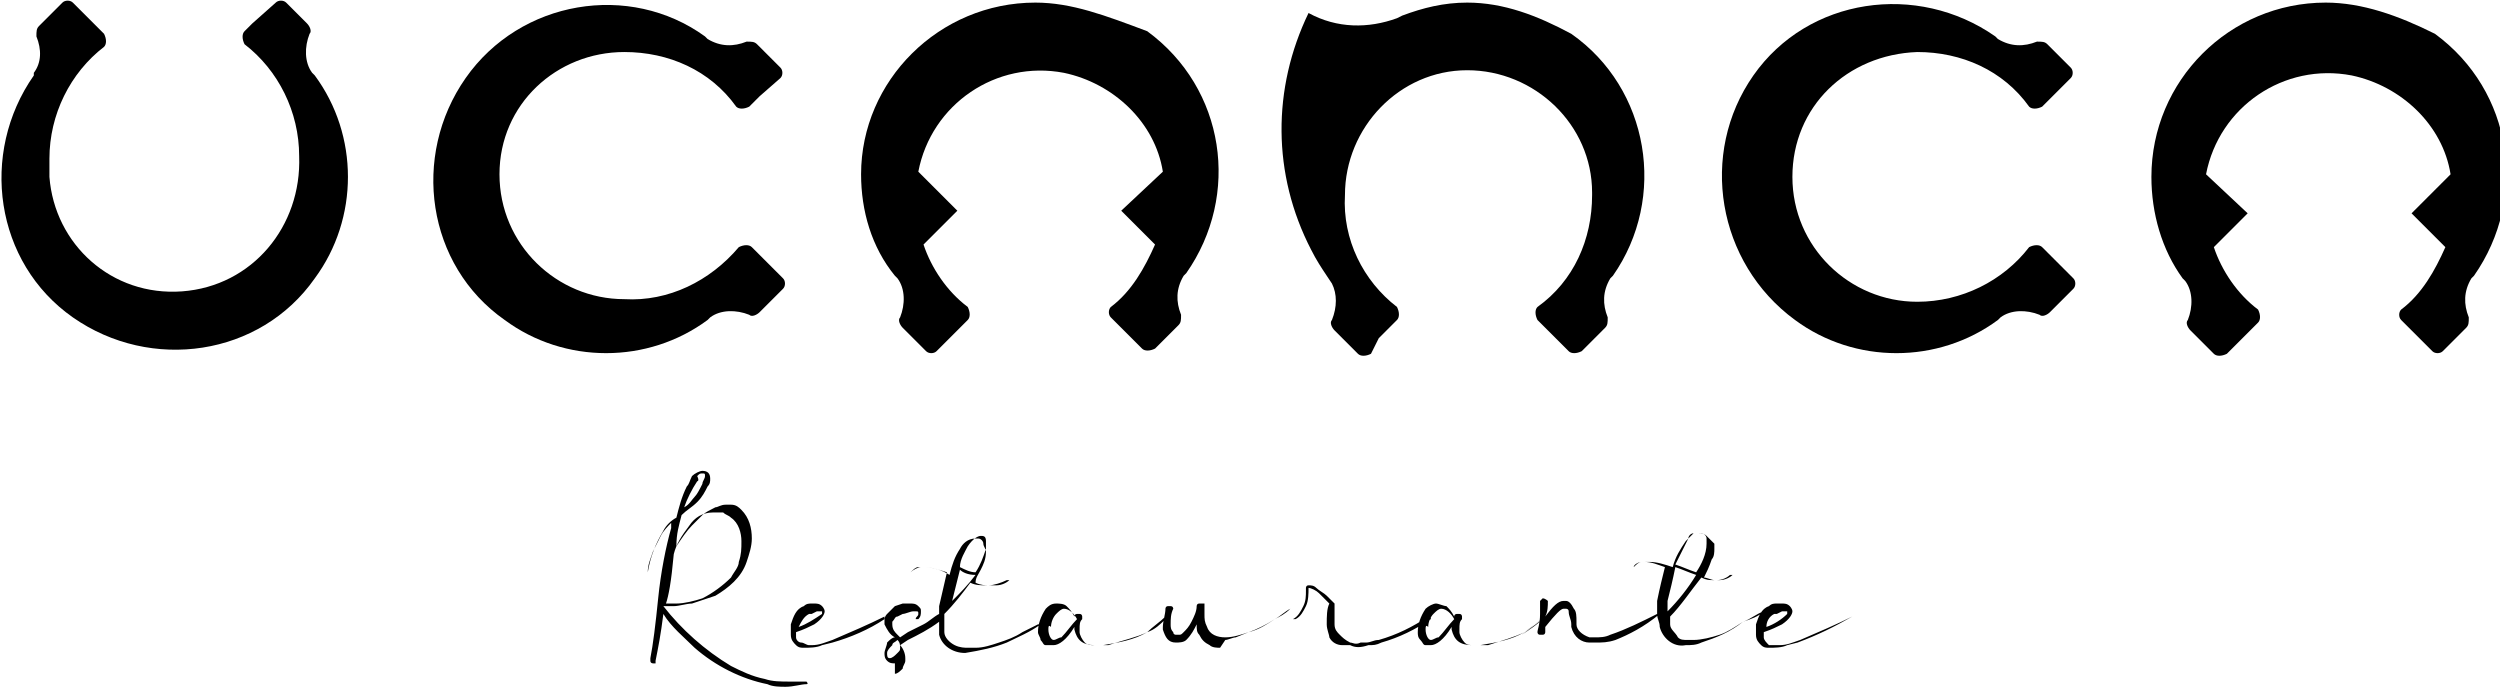
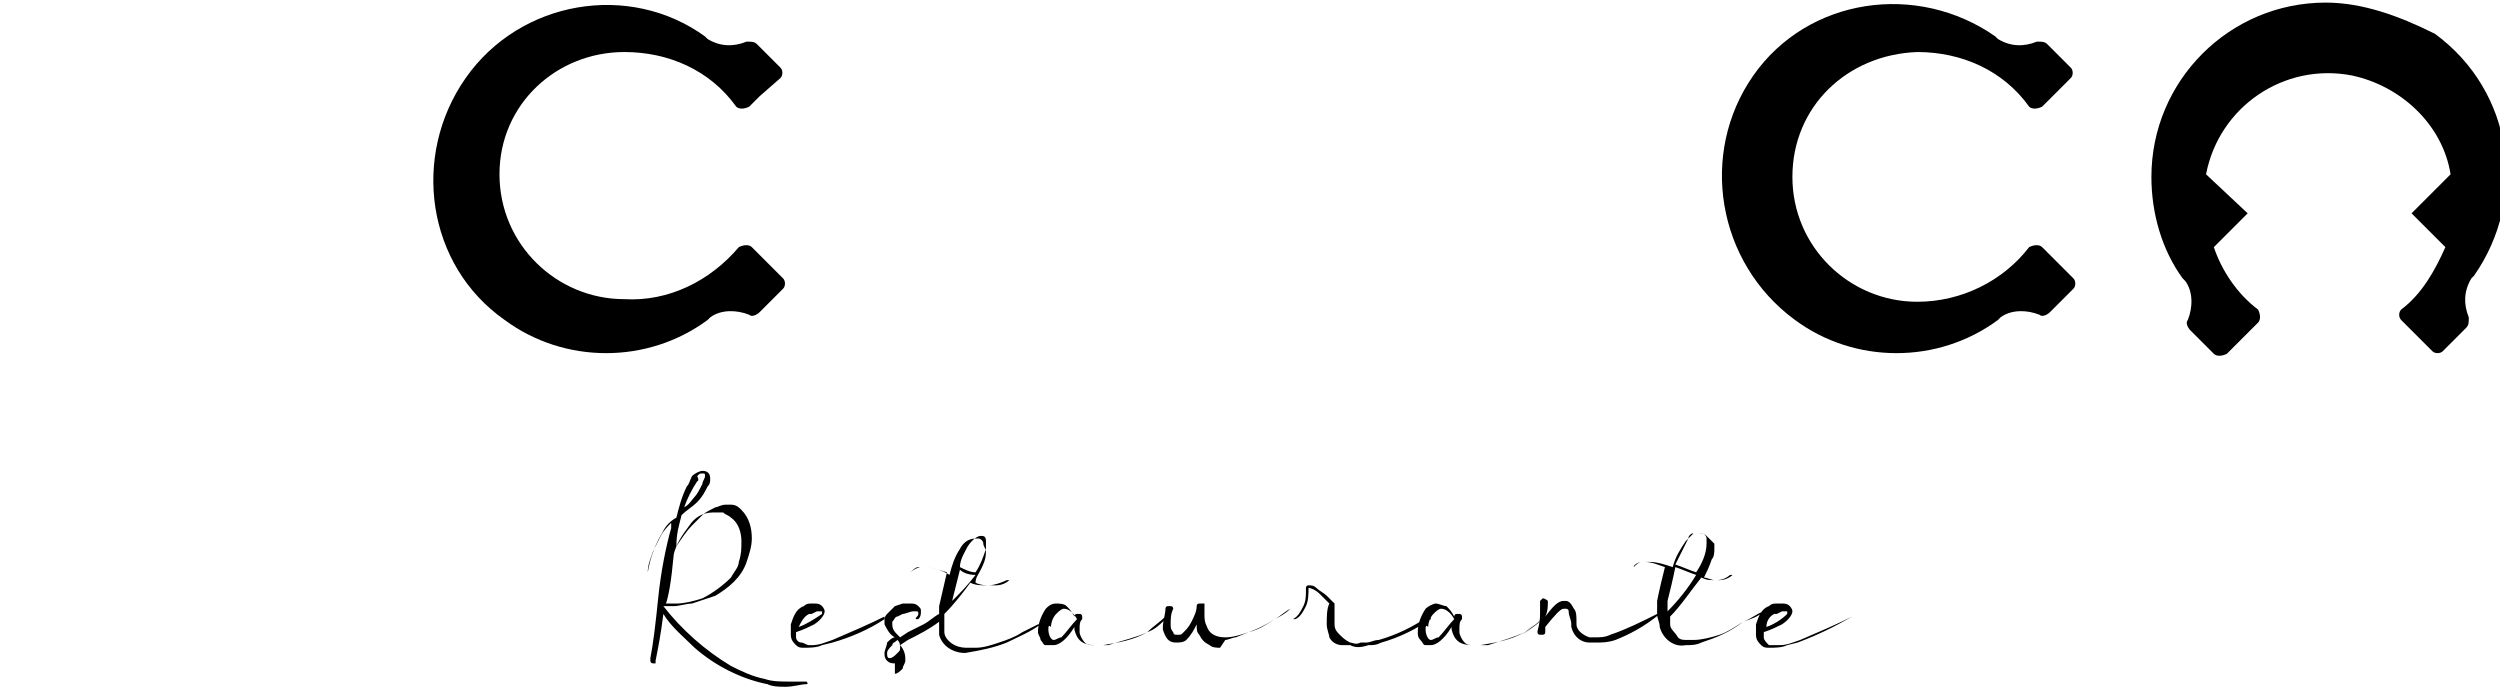
<svg xmlns="http://www.w3.org/2000/svg" version="1.1" id="Capa_1" x="0px" y="0px" viewBox="0 0 96.1 26.4" style="enable-background:new 0 0 96.1 26.4;" xml:space="preserve">
  <g id="Capa_2_00000166651037317782218560000003888617218305142964_">
    <g id="Capa_1-2">
      <g id="Grupo_158">
        <g id="Grupo_157">
          <g id="Grupo_143">
-             <path id="Trazado_707" d="M56.4,0.1c-0.9,0-1.7,0.2-2.5,0.5l-0.2,0.1c-1.1,0.4-2.3,0.4-3.4-0.2c-1.4,2.9-1.4,6.2,0.1,9.1       c0.2,0.4,0.4,0.7,0.6,1l0.2,0.3c0.2,0.4,0.2,0.9,0,1.4c-0.1,0.1,0,0.3,0.1,0.4l0.9,0.9c0.1,0.1,0.3,0.1,0.5,0L53,13l0.3-0.3       l0.4-0.4c0.1-0.1,0.1-0.3,0-0.5c0,0,0,0,0,0l0,0c-1.3-1-2.1-2.6-2-4.3c0-2.6,2.1-4.8,4.7-4.8c2.6,0,4.8,2.1,4.8,4.7v0.1       c0,1.7-0.7,3.3-2.1,4.3c-0.1,0.1-0.1,0.3,0,0.5l0,0l0.4,0.4l0.8,0.8c0.1,0.1,0.3,0.1,0.5,0l0.9-0.9c0.1-0.1,0.1-0.2,0.1-0.4       c-0.2-0.5-0.2-1,0.1-1.5l0,0l0.1-0.1c2.1-3,1.4-7.2-1.6-9.3C59.1,0.6,57.8,0.1,56.4,0.1" />
-             <path id="Trazado_708" d="M12,2.8L12,2.8c-0.3-0.4-0.3-1-0.1-1.5c0.1-0.1,0-0.3-0.1-0.4L11,0.1c-0.1-0.1-0.3-0.1-0.4,0l0,0       L9.7,0.9L9.4,1.2c-0.1,0.1-0.1,0.3,0,0.5c0,0,0,0,0,0l0,0c1.3,1,2.1,2.6,2.1,4.3C11.6,8.7,9.7,11,7,11.2S2.1,9.4,1.9,6.8       c0-0.2,0-0.4,0-0.6V6.1c0-1.7,0.8-3.3,2.1-4.3c0.1-0.1,0.1-0.3,0-0.5l0,0L3.6,0.9L2.8,0.1C2.7,0,2.5,0,2.4,0.1L1.5,1       C1.4,1.1,1.4,1.2,1.4,1.4c0.2,0.5,0.2,1-0.1,1.4l0,0L1.3,2.9c-2.1,3-1.5,7.2,1.5,9.3s7.2,1.5,9.3-1.5c1.7-2.3,1.7-5.5,0-7.8       L12,2.8" />
            <path id="Trazado_709" d="M24,2c1.7,0,3.3,0.7,4.3,2.1c0.1,0.1,0.3,0.1,0.5,0l0,0l0.4-0.4L30,3c0.1-0.1,0.1-0.3,0-0.4       c0,0,0,0,0,0l0,0l-0.9-0.9c-0.1-0.1-0.2-0.1-0.4-0.1c-0.5,0.2-1,0.2-1.5-0.1l0,0l-0.1-0.1C24.2-0.7,20,0,17.9,3       s-1.5,7.2,1.5,9.3c2.3,1.7,5.5,1.7,7.8,0l0.1-0.1l0,0c0.4-0.3,1-0.3,1.5-0.1c0.1,0.1,0.3,0,0.4-0.1l0.9-0.9       c0.1-0.1,0.1-0.3,0-0.4c0,0,0,0,0,0l-0.8-0.8l-0.4-0.4c-0.1-0.1-0.3-0.1-0.5,0l0,0c-1.1,1.3-2.7,2.1-4.4,2       c-2.6,0-4.8-2.1-4.8-4.8S21.4,2,24,2L24,2" />
            <path id="Trazado_710" d="M73.7,2c1.7,0,3.3,0.7,4.3,2.1c0.1,0.1,0.3,0.1,0.5,0l0,0l0.4-0.4L79.6,3c0.1-0.1,0.1-0.3,0-0.4       c0,0,0,0,0,0l-0.9-0.9c-0.1-0.1-0.2-0.1-0.4-0.1c-0.5,0.2-1,0.2-1.5-0.1l0,0l-0.1-0.1c-3-2.1-7.2-1.5-9.3,1.5S66,10.1,69,12.3       c2.3,1.7,5.5,1.7,7.8,0l0.1-0.1l0,0c0.4-0.3,1-0.3,1.5-0.1c0.1,0.1,0.3,0,0.4-0.1l0.9-0.9c0.1-0.1,0.1-0.3,0-0.4c0,0,0,0,0,0       l-0.8-0.8l-0.4-0.4c-0.1-0.1-0.3-0.1-0.5,0l0,0c-1,1.3-2.6,2.1-4.3,2.1c-2.6,0-4.8-2.1-4.8-4.8S71,2.1,73.7,2" />
-             <path id="Trazado_711" d="M39.8,0.1c-3.7,0-6.7,3-6.7,6.6c0,1.4,0.4,2.8,1.3,3.9l0.1,0.1l0,0c0.3,0.4,0.3,1,0.1,1.5       c-0.1,0.1,0,0.3,0.1,0.4l0.9,0.9c0.1,0.1,0.3,0.1,0.4,0c0,0,0,0,0,0l0.8-0.8l0.4-0.4c0.1-0.1,0.1-0.3,0-0.5c0,0,0,0,0,0l0,0       c-0.8-0.6-1.4-1.5-1.7-2.4l1.3-1.3l-1.5-1.5l0,0c0.5-2.6,3-4.3,5.6-3.8c1.9,0.4,3.5,1.9,3.8,3.8l0,0l-1.6,1.5l1.3,1.3       c-0.4,0.9-0.9,1.8-1.7,2.4c-0.1,0.1-0.1,0.3,0,0.4l0,0l0.4,0.4l0.8,0.8c0.1,0.1,0.3,0.1,0.5,0c0,0,0,0,0,0l0.9-0.9       c0.1-0.1,0.1-0.2,0.1-0.4c-0.2-0.5-0.2-1,0.1-1.5l0,0l0.1-0.1c2.1-3,1.5-7.1-1.5-9.3C42.5,0.6,41.2,0.1,39.8,0.1" />
            <path id="Trazado_712" d="M89.4,0.1c-3.7,0-6.7,3-6.7,6.7c0,1.4,0.4,2.8,1.2,3.9l0.1,0.1l0,0c0.3,0.4,0.3,1,0.1,1.5       c-0.1,0.1,0,0.3,0.1,0.4l0.9,0.9c0.1,0.1,0.3,0.1,0.5,0c0,0,0,0,0,0l0.8-0.8l0.4-0.4c0.1-0.1,0.1-0.3,0-0.5c0,0,0,0,0,0l0,0       c-0.8-0.6-1.4-1.5-1.7-2.4l1.3-1.3l-1.6-1.5l0,0c0.5-2.6,3-4.3,5.6-3.8c1.9,0.4,3.5,1.9,3.8,3.8l0,0l-1.5,1.5l1.3,1.3       c-0.4,0.9-0.9,1.8-1.7,2.4c-0.1,0.1-0.1,0.3,0,0.4l0,0l0.4,0.4l0.8,0.8c0.1,0.1,0.3,0.1,0.4,0c0,0,0,0,0,0l0.9-0.9       c0.1-0.1,0.1-0.2,0.1-0.4c-0.2-0.5-0.2-1,0.1-1.5l0,0l0.1-0.1c2.1-3,1.5-7.1-1.5-9.3C92.2,0.6,90.8,0.1,89.4,0.1" />
          </g>
          <path id="Trazado_713" d="M31,26.3c-0.2,0-0.5,0.1-0.8,0.1c-0.2,0-0.5,0-0.7-0.1c-1-0.2-2-0.7-2.8-1.4c-0.4-0.4-0.9-0.8-1.2-1.3      c-0.1,0.8-0.2,1.3-0.3,1.8c0,0,0,0.1,0,0.1c0,0-0.1,0-0.1,0c0,0-0.1,0-0.1-0.1c0,0,0-0.1,0-0.1l0,0c0.1-0.5,0.2-1.3,0.3-2.3      s0.3-2,0.5-2.7l0,0l0-0.2c-0.1,0.1-0.3,0.3-0.4,0.5c-0.1,0.2-0.2,0.4-0.3,0.6c-0.1,0.3-0.2,0.5-0.2,0.8l0,0l0,0c0,0,0,0,0,0l0,0      l0,0c0.1-0.6,0.3-1.1,0.6-1.6c0.1-0.2,0.3-0.4,0.5-0.5c0.1-0.4,0.2-0.8,0.4-1.2c0.1-0.1,0.1-0.2,0.2-0.4      c0.1-0.1,0.3-0.2,0.4-0.2c0.2,0,0.3,0.1,0.3,0.3l0,0c0,0.1,0,0.2-0.1,0.3c-0.1,0.2-0.2,0.4-0.4,0.6c-0.2,0.2-0.4,0.3-0.6,0.5      c-0.1,0.4-0.2,0.7-0.2,1.2c0.2-0.3,0.4-0.6,0.6-0.8c0.1-0.1,0.3-0.3,0.4-0.4c0.1-0.1,0.3-0.2,0.5-0.3c0.1,0,0.2-0.1,0.4-0.1      c0.1,0,0.2,0,0.2,0c0.2,0,0.3,0.1,0.4,0.2c0.3,0.3,0.4,0.7,0.4,1.1c0,0.3-0.1,0.6-0.2,0.9c-0.2,0.6-0.7,1-1.2,1.3      c-0.3,0.1-0.6,0.2-0.9,0.3c-0.2,0-0.5,0.1-0.7,0.1h-0.4l0,0c0.7,0.9,1.6,1.7,2.6,2.3c0.4,0.2,0.8,0.4,1.3,0.5      c0.3,0.1,0.6,0.1,1,0.1c0.2,0,0.4,0,0.6,0l0,0C31,26.2,31.1,26.3,31,26.3L31,26.3L31,26.3L31,26.3L31,26.3z M25.6,23.2H26      c0.3,0,0.7-0.1,1-0.2c0.4-0.2,0.8-0.5,1.1-0.8c0.1-0.2,0.3-0.4,0.3-0.6c0.1-0.3,0.1-0.5,0.1-0.8c0-0.3-0.1-0.7-0.4-0.9      c-0.1-0.1-0.2-0.1-0.3-0.2c-0.1,0-0.2,0-0.4,0c-0.4,0-0.7,0.2-0.9,0.5c-0.3,0.4-0.5,0.7-0.6,1.1C25.8,22.4,25.7,22.9,25.6,23.2      L25.6,23.2z M26.8,18.5c-0.2,0.3-0.4,0.7-0.5,1c0.2-0.1,0.3-0.3,0.4-0.4c0.1-0.1,0.2-0.3,0.3-0.5c0-0.1,0.1-0.2,0.1-0.3l0,0      c0-0.1,0-0.1-0.1-0.1c-0.1,0-0.1,0-0.2,0.1C26.9,18.5,26.8,18.5,26.8,18.5L26.8,18.5z M31.6,24.8c-0.2,0.1-0.5,0.1-0.7,0.1      c-0.1,0-0.2,0-0.3-0.1c-0.1-0.1-0.2-0.2-0.2-0.4c0,0,0-0.1,0-0.1c0-0.1,0-0.2,0-0.3c0.1-0.3,0.2-0.6,0.5-0.7      c0.1-0.1,0.2-0.1,0.3-0.1h0.1c0.1,0,0.2,0,0.3,0.1c0,0,0.1,0.1,0.1,0.2c0,0.1-0.1,0.3-0.4,0.5c-0.2,0.1-0.4,0.2-0.7,0.3      c0,0,0,0.1,0,0.1v0.1c0,0.1,0.1,0.2,0.2,0.2c0.1,0,0.2,0.1,0.3,0.1h0.1c0.3,0,0.5-0.1,0.8-0.2c0.7-0.3,1.4-0.6,2-0.9l0,0l0,0      l0,0c0,0,0,0,0,0.1c-0.6,0.4-1.3,0.7-2,0.9L31.6,24.8L31.6,24.8z M31.1,23.6c-0.2,0.1-0.3,0.3-0.4,0.5c0.3-0.1,0.6-0.3,0.9-0.5      c0,0,0-0.1,0-0.1c0,0,0,0,0,0h-0.1h-0.1l-0.2,0.1L31.1,23.6L31.1,23.6z M34.4,25.5c-0.1,0-0.2,0-0.3-0.1      C34,25.3,34,25.2,34,25.1c0-0.1,0.1-0.3,0.1-0.4c0.1-0.1,0.2-0.2,0.3-0.2h0c-0.2-0.1-0.3-0.3-0.4-0.5c0,0,0-0.1,0-0.1      c0-0.1,0-0.2,0.1-0.3c0.1-0.1,0.2-0.2,0.3-0.3l0.3-0.1l0.3,0H35c0.1,0,0.2,0,0.3,0.1c0.1,0.1,0.1,0.1,0.1,0.2      c0,0.1,0,0.2-0.1,0.3c0,0,0,0-0.1,0l0,0c0,0,0,0,0,0l0,0c0-0.1,0.1-0.1,0.1-0.2c0-0.1,0-0.1-0.1-0.1c0,0,0,0,0,0h-0.1      c-0.1,0-0.3,0.1-0.4,0.1l-0.2,0.1c-0.1,0-0.1,0.1-0.2,0.2c0,0,0,0.1,0,0.1c0,0.2,0.1,0.3,0.2,0.4c0,0,0.1,0.1,0.1,0.1l0.3-0.2      l0.6-0.3c0.2-0.1,0.4-0.3,0.6-0.4c0-0.1,0-0.2,0-0.3c0.1-0.4,0.2-0.9,0.3-1.3c-0.3-0.1-0.6-0.2-0.9-0.2h-0.1      c-0.1,0-0.3,0.1-0.4,0.2h0l0,0l0,0l0,0l0,0c0.1-0.1,0.2-0.2,0.3-0.2h0.2c0.3,0,0.7,0.1,1,0.3c0.1-0.4,0.2-0.7,0.4-1      c0.1-0.2,0.3-0.4,0.6-0.4h0.1c0.1,0,0.2,0.1,0.2,0.2c0,0.1,0.1,0.2,0.1,0.3c0,0.3-0.1,0.5-0.2,0.7c-0.1,0.2-0.2,0.3-0.2,0.5      c0.2,0.1,0.4,0.1,0.5,0.1c0.2,0,0.5-0.1,0.7-0.2l0,0c0,0,0,0,0.1,0l0,0c0,0,0,0,0,0c-0.1,0.1-0.3,0.2-0.5,0.2h-0.4      c-0.2,0-0.4,0-0.6-0.1c-0.3,0.4-0.6,0.8-1,1.2c0,0.2,0,0.4,0,0.7c0,0.2,0.2,0.4,0.4,0.5c0.2,0.1,0.4,0.1,0.5,0.1      c0.1,0,0.2,0,0.3,0c0.3,0,0.6-0.1,0.9-0.2c0.3-0.1,0.6-0.2,0.9-0.4c0.2-0.1,0.4-0.2,0.6-0.3l0,0c0,0,0,0,0.1,0l0,0c0,0,0,0,0,0      c-0.4,0.3-0.9,0.5-1.3,0.7c-0.5,0.2-1,0.3-1.6,0.4c-0.5,0-0.9-0.3-1-0.7c0-0.2,0-0.3,0-0.5l0,0c-0.4,0.3-0.8,0.5-1.2,0.7      l-0.3,0.2c0.1,0.1,0.2,0.3,0.2,0.5c0,0,0,0.1,0,0.1c0,0.1-0.1,0.2-0.1,0.3c-0.1,0.1-0.2,0.2-0.3,0.2L34.4,25.5z M34.1,25.1      c0,0.1,0,0.2,0.1,0.2c0.1,0,0.2-0.1,0.3-0.2c0.1-0.1,0.1-0.1,0.1-0.2c0-0.1,0-0.2-0.1-0.3c-0.1,0.1-0.2,0.1-0.2,0.2      C34.2,24.9,34.1,25,34.1,25.1z M36.9,21.9c-0.1,0.4-0.2,0.8-0.3,1.2c0.3-0.3,0.6-0.6,0.9-1C37.2,22.1,37,22,36.9,21.9L36.9,21.9      z M36.9,21.8c0.2,0.1,0.4,0.2,0.6,0.2c0.2-0.3,0.3-0.6,0.4-0.9c0-0.1,0-0.2,0-0.2c0,0,0-0.1,0-0.1c0-0.2-0.1-0.2-0.2-0.2      s-0.3,0.1-0.5,0.4C37.1,21.2,36.9,21.5,36.9,21.8L36.9,21.8z M44.1,24.3c-0.5,0.3-1.1,0.4-1.7,0.5h-0.3c-0.5,0-0.7-0.2-0.8-0.6      c0,0,0-0.1,0-0.1l0,0c-0.3,0.5-0.6,0.7-0.8,0.7h-0.1c-0.1,0-0.1,0-0.2,0c-0.1,0-0.1-0.1-0.2-0.2c0-0.1-0.1-0.2-0.1-0.3      c0-0.3,0.1-0.6,0.3-0.9c0.1-0.1,0.2-0.2,0.4-0.2c0.1,0,0.3,0,0.4,0.1c0.1,0.1,0.2,0.2,0.3,0.4l0,0c0-0.1,0.1-0.1,0.1-0.1h0.1      c0.1,0,0.1,0.1,0.1,0.1c0,0,0,0,0,0.1c-0.1,0.1-0.1,0.2-0.1,0.4v0.1c0,0.1,0.1,0.3,0.2,0.4c0.1,0.1,0.2,0.1,0.4,0.1      c0.1,0,0.2,0,0.3,0h0.2C43.2,24.6,43.7,24.5,44.1,24.3c0.2-0.2,0.5-0.4,0.7-0.6l0,0c0,0,0,0,0,0c0,0,0,0,0,0.1c0,0,0,0,0,0      C44.6,24,44.4,24.2,44.1,24.3L44.1,24.3z M40.3,24.2c0,0.2,0.1,0.4,0.2,0.4c0.1,0,0.2-0.1,0.3-0.1c0.2-0.2,0.4-0.5,0.6-0.7      c-0.1-0.2-0.3-0.4-0.5-0.4c-0.1,0-0.2,0.1-0.3,0.2c-0.1,0.1-0.2,0.3-0.2,0.5C40.3,24,40.3,24.1,40.3,24.2      C40.3,24.2,40.3,24.2,40.3,24.2L40.3,24.2z M46.9,24.9c-0.1,0-0.3,0-0.4-0.1c-0.2-0.1-0.3-0.2-0.4-0.4C46,24.3,46,24.2,46,24      c-0.1,0.2-0.2,0.4-0.4,0.6c-0.1,0.1-0.3,0.1-0.4,0.1c-0.3,0-0.4-0.2-0.5-0.5v-0.1c0-0.2,0.1-0.5,0.1-0.7c0,0,0-0.1,0.1-0.1H45h0      c0.1,0,0.1,0.1,0.1,0.1c0,0,0,0,0,0c-0.1,0.2-0.1,0.4-0.1,0.6c0,0.1,0,0.2,0.1,0.3c0,0.1,0.1,0.1,0.1,0.1h0.1      c0.1,0,0.1,0,0.2-0.1c0.1-0.1,0.2-0.2,0.3-0.4c0.1-0.2,0.2-0.4,0.2-0.6c0,0,0-0.1,0.1-0.1c0,0,0.1,0,0.1,0c0,0,0.1,0,0.1,0      c0,0,0,0.1,0,0.1l0,0c0,0.1,0,0.2,0,0.3c0,0.2,0,0.3,0.1,0.5c0.1,0.3,0.4,0.4,0.7,0.4c0.3,0,0.6-0.1,0.9-0.2      c0.4-0.1,0.7-0.3,1-0.5c0.2-0.1,0.4-0.3,0.6-0.4l0,0l0,0l0,0c0,0,0,0,0,0c-0.2,0.2-0.4,0.3-0.6,0.4c-0.3,0.2-0.7,0.4-1,0.5      l-0.5,0.2c-0.1,0-0.3,0.1-0.4,0.1L46.9,24.9z M51.9,24.8c-0.1,0-0.2,0-0.3,0c-0.2,0-0.4-0.1-0.5-0.3C51.1,24.4,51,24.2,51,24      c0-0.3,0-0.6,0.1-0.8c-0.1-0.1-0.2-0.2-0.4-0.4c-0.1-0.1-0.3-0.2-0.4-0.2c0,0.2,0,0.5-0.1,0.7c-0.1,0.2-0.2,0.4-0.4,0.5l0,0      c0,0,0,0-0.1,0l0,0c0,0,0,0,0,0c0.2-0.1,0.3-0.3,0.4-0.5c0.1-0.2,0.1-0.4,0.1-0.6v-0.1c0,0,0-0.1,0.1-0.1c0.1,0,0.2,0,0.3,0.1      c0.1,0.1,0.3,0.2,0.4,0.3c0.1,0.1,0.2,0.2,0.3,0.3v0.1c0,0,0,0,0,0.1s0,0.1,0,0.1c0,0.1,0,0.2,0,0.3c0,0.1,0,0.1,0,0.2      c0,0.2,0.1,0.3,0.2,0.4c0.1,0.1,0.2,0.2,0.4,0.3c0.1,0,0.2,0.1,0.4,0h0.2c0.2,0,0.3-0.1,0.5-0.1c0.7-0.2,1.3-0.5,1.9-0.9l0,0      c0,0,0,0,0.1,0l0,0c0,0,0,0,0,0.1c-0.6,0.4-1.2,0.7-1.9,0.9c-0.2,0.1-0.3,0.1-0.5,0.1C52.3,24.9,52.1,24.9,51.9,24.8L51.9,24.8z       M58.6,24.3c-0.5,0.3-1.1,0.4-1.7,0.5h-0.3c-0.5,0-0.7-0.2-0.8-0.6c0,0,0-0.1,0-0.1l0,0c-0.3,0.5-0.6,0.7-0.8,0.7h0      c-0.1,0-0.1,0-0.2,0c-0.1,0-0.1-0.1-0.2-0.2c-0.1-0.1-0.1-0.2-0.1-0.3c0-0.3,0.1-0.6,0.3-0.9c0.1-0.1,0.3-0.2,0.4-0.2      c0.1,0,0.3,0.1,0.4,0.1c0.1,0.1,0.2,0.2,0.3,0.4l0,0c0-0.1,0.1-0.1,0.1-0.1h0.1c0.1,0,0.1,0.1,0.1,0.1c0,0,0,0,0,0.1      c-0.1,0.1-0.1,0.2-0.1,0.4c0,0,0,0.1,0,0.1c0,0.1,0.1,0.3,0.2,0.4c0.1,0.1,0.2,0.1,0.4,0.1c0.1,0,0.2,0,0.3,0h0.2      C57.8,24.6,58.2,24.5,58.6,24.3c0.3-0.2,0.5-0.4,0.8-0.6l0,0l0,0 M59.3,23.8c-0.2,0.2-0.5,0.4-0.8,0.6L59.3,23.8z M54.8,24.2      c0,0.2,0.1,0.4,0.2,0.4c0.1,0,0.2-0.1,0.3-0.1c0.2-0.2,0.4-0.5,0.6-0.7c-0.1-0.2-0.3-0.4-0.5-0.4c-0.1,0-0.2,0.1-0.3,0.2      c-0.1,0.1-0.2,0.3-0.2,0.5C54.8,24,54.8,24.1,54.8,24.2L54.8,24.2L54.8,24.2z M62.1,24.6c-0.3,0.1-0.5,0.1-0.8,0.1h-0.2      c-0.3,0-0.6-0.2-0.7-0.6c0,0,0-0.1,0-0.1c0-0.2-0.1-0.3-0.1-0.5c0-0.1-0.1-0.1-0.1-0.1h-0.1c-0.1,0-0.3,0.2-0.7,0.7      c0,0.1,0,0.2,0,0.2c0,0,0,0.1-0.1,0.1c0,0-0.1,0-0.1,0h0c-0.1,0-0.1-0.1-0.1-0.1l0,0c0-0.1,0.1-0.3,0.1-0.7c0-0.1,0-0.2,0-0.4      l0,0c0,0,0-0.1,0-0.1c0,0,0.1-0.1,0.1-0.1c0.1,0,0.2,0.1,0.2,0.1c0,0,0,0,0,0c0,0.2,0,0.4-0.1,0.6c0.3-0.4,0.5-0.6,0.7-0.6h0.1      c0.1,0,0.2,0.1,0.3,0.3c0.1,0.1,0.1,0.3,0.1,0.5v0.1l0,0c0,0.2,0.2,0.4,0.5,0.5h0.2c0.2,0,0.4,0,0.6-0.1      c0.6-0.2,1.2-0.5,1.8-0.8l0,0h0.1l0,0c0,0,0,0,0,0C63.2,24.1,62.6,24.4,62.1,24.6L62.1,24.6z M65.4,24.7      c-0.2,0.1-0.4,0.1-0.6,0.1c-0.5,0.1-0.9-0.3-1-0.7c0-0.2-0.1-0.3-0.1-0.5c0-0.2,0-0.3,0-0.5c0.1-0.5,0.2-0.9,0.3-1.3      c-0.3-0.1-0.5-0.2-0.8-0.2h-0.1c-0.1,0-0.3,0.1-0.3,0.2c0,0,0,0,0,0l0,0l0,0l0,0l0,0c0.1-0.1,0.2-0.2,0.3-0.2h0.3      c0.3,0,0.6,0.1,0.9,0.2c0.1-0.4,0.3-0.7,0.5-1c0.1-0.1,0.2-0.2,0.3-0.3h0.2c0.1,0,0.2,0,0.3,0.1c0.1,0.1,0.2,0.2,0.3,0.3      c0,0.1,0,0.1,0,0.2c0,0.1,0,0.3-0.1,0.4c-0.1,0.3-0.2,0.5-0.3,0.7c0.1,0,0.3,0.1,0.4,0.1H66c0.2,0,0.4-0.1,0.5-0.2l0,0h0.1l0,0      c0,0,0,0,0,0c-0.1,0.1-0.3,0.2-0.5,0.2h-0.2c-0.2,0-0.3,0-0.5-0.1c-0.4,0.5-0.8,1.1-1.2,1.5c0,0.1,0,0.2,0,0.3      c0,0.2,0.2,0.3,0.3,0.5c0.1,0.1,0.2,0.1,0.4,0.1h0.2c0.3,0,0.7-0.1,1-0.2c0.3-0.1,0.6-0.3,0.9-0.5c0.3-0.1,0.5-0.3,0.8-0.4l0,0      l0,0l0,0c0,0,0,0,0,0c-0.2,0.2-0.5,0.3-0.8,0.4C66.5,24.3,66,24.5,65.4,24.7L65.4,24.7z M64.1,23.1c0,0.1,0,0.3,0,0.4      c0.4-0.4,0.8-0.9,1.1-1.4c-0.3-0.1-0.5-0.2-0.8-0.3C64.3,22.3,64.2,22.7,64.1,23.1L64.1,23.1z M64.4,21.7      c0.3,0.1,0.5,0.2,0.8,0.3c0.2-0.3,0.4-0.7,0.4-1.1c0-0.1,0-0.1,0-0.2c0-0.1-0.1-0.2-0.2-0.2h-0.1c-0.1,0-0.1,0-0.2,0      c-0.1,0-0.2,0.1-0.2,0.2c-0.1,0.2-0.2,0.4-0.3,0.6L64.4,21.7L64.4,21.7z M68.7,24.8c-0.2,0.1-0.5,0.1-0.7,0.1      c-0.1,0-0.2,0-0.3-0.1c-0.1-0.1-0.2-0.2-0.2-0.4c0-0.1,0-0.3,0-0.4c0.1-0.3,0.2-0.6,0.5-0.7c0.1-0.1,0.2-0.1,0.3-0.1h0.2      c0.1,0,0.2,0,0.3,0.1c0,0,0.1,0.1,0.1,0.2c0,0.1-0.1,0.3-0.4,0.5c-0.2,0.1-0.4,0.2-0.7,0.3c0,0,0,0.1,0,0.1v0.1      c0,0.1,0.1,0.2,0.2,0.3c0.1,0,0.2,0,0.3,0h0.1c0.3,0,0.5-0.1,0.8-0.2c0.7-0.3,1.4-0.6,2-0.9l0,0l0,0l0,0v0      c-0.7,0.4-1.3,0.7-2.1,1l-0.4,0.1L68.7,24.8z M68.2,23.6c-0.2,0.1-0.3,0.3-0.3,0.5c0.3-0.1,0.6-0.3,0.8-0.5c0,0,0-0.1,0-0.1      c0,0,0,0,0,0h-0.1h-0.1l-0.2,0.1L68.2,23.6L68.2,23.6z" />
        </g>
      </g>
    </g>
  </g>
</svg>